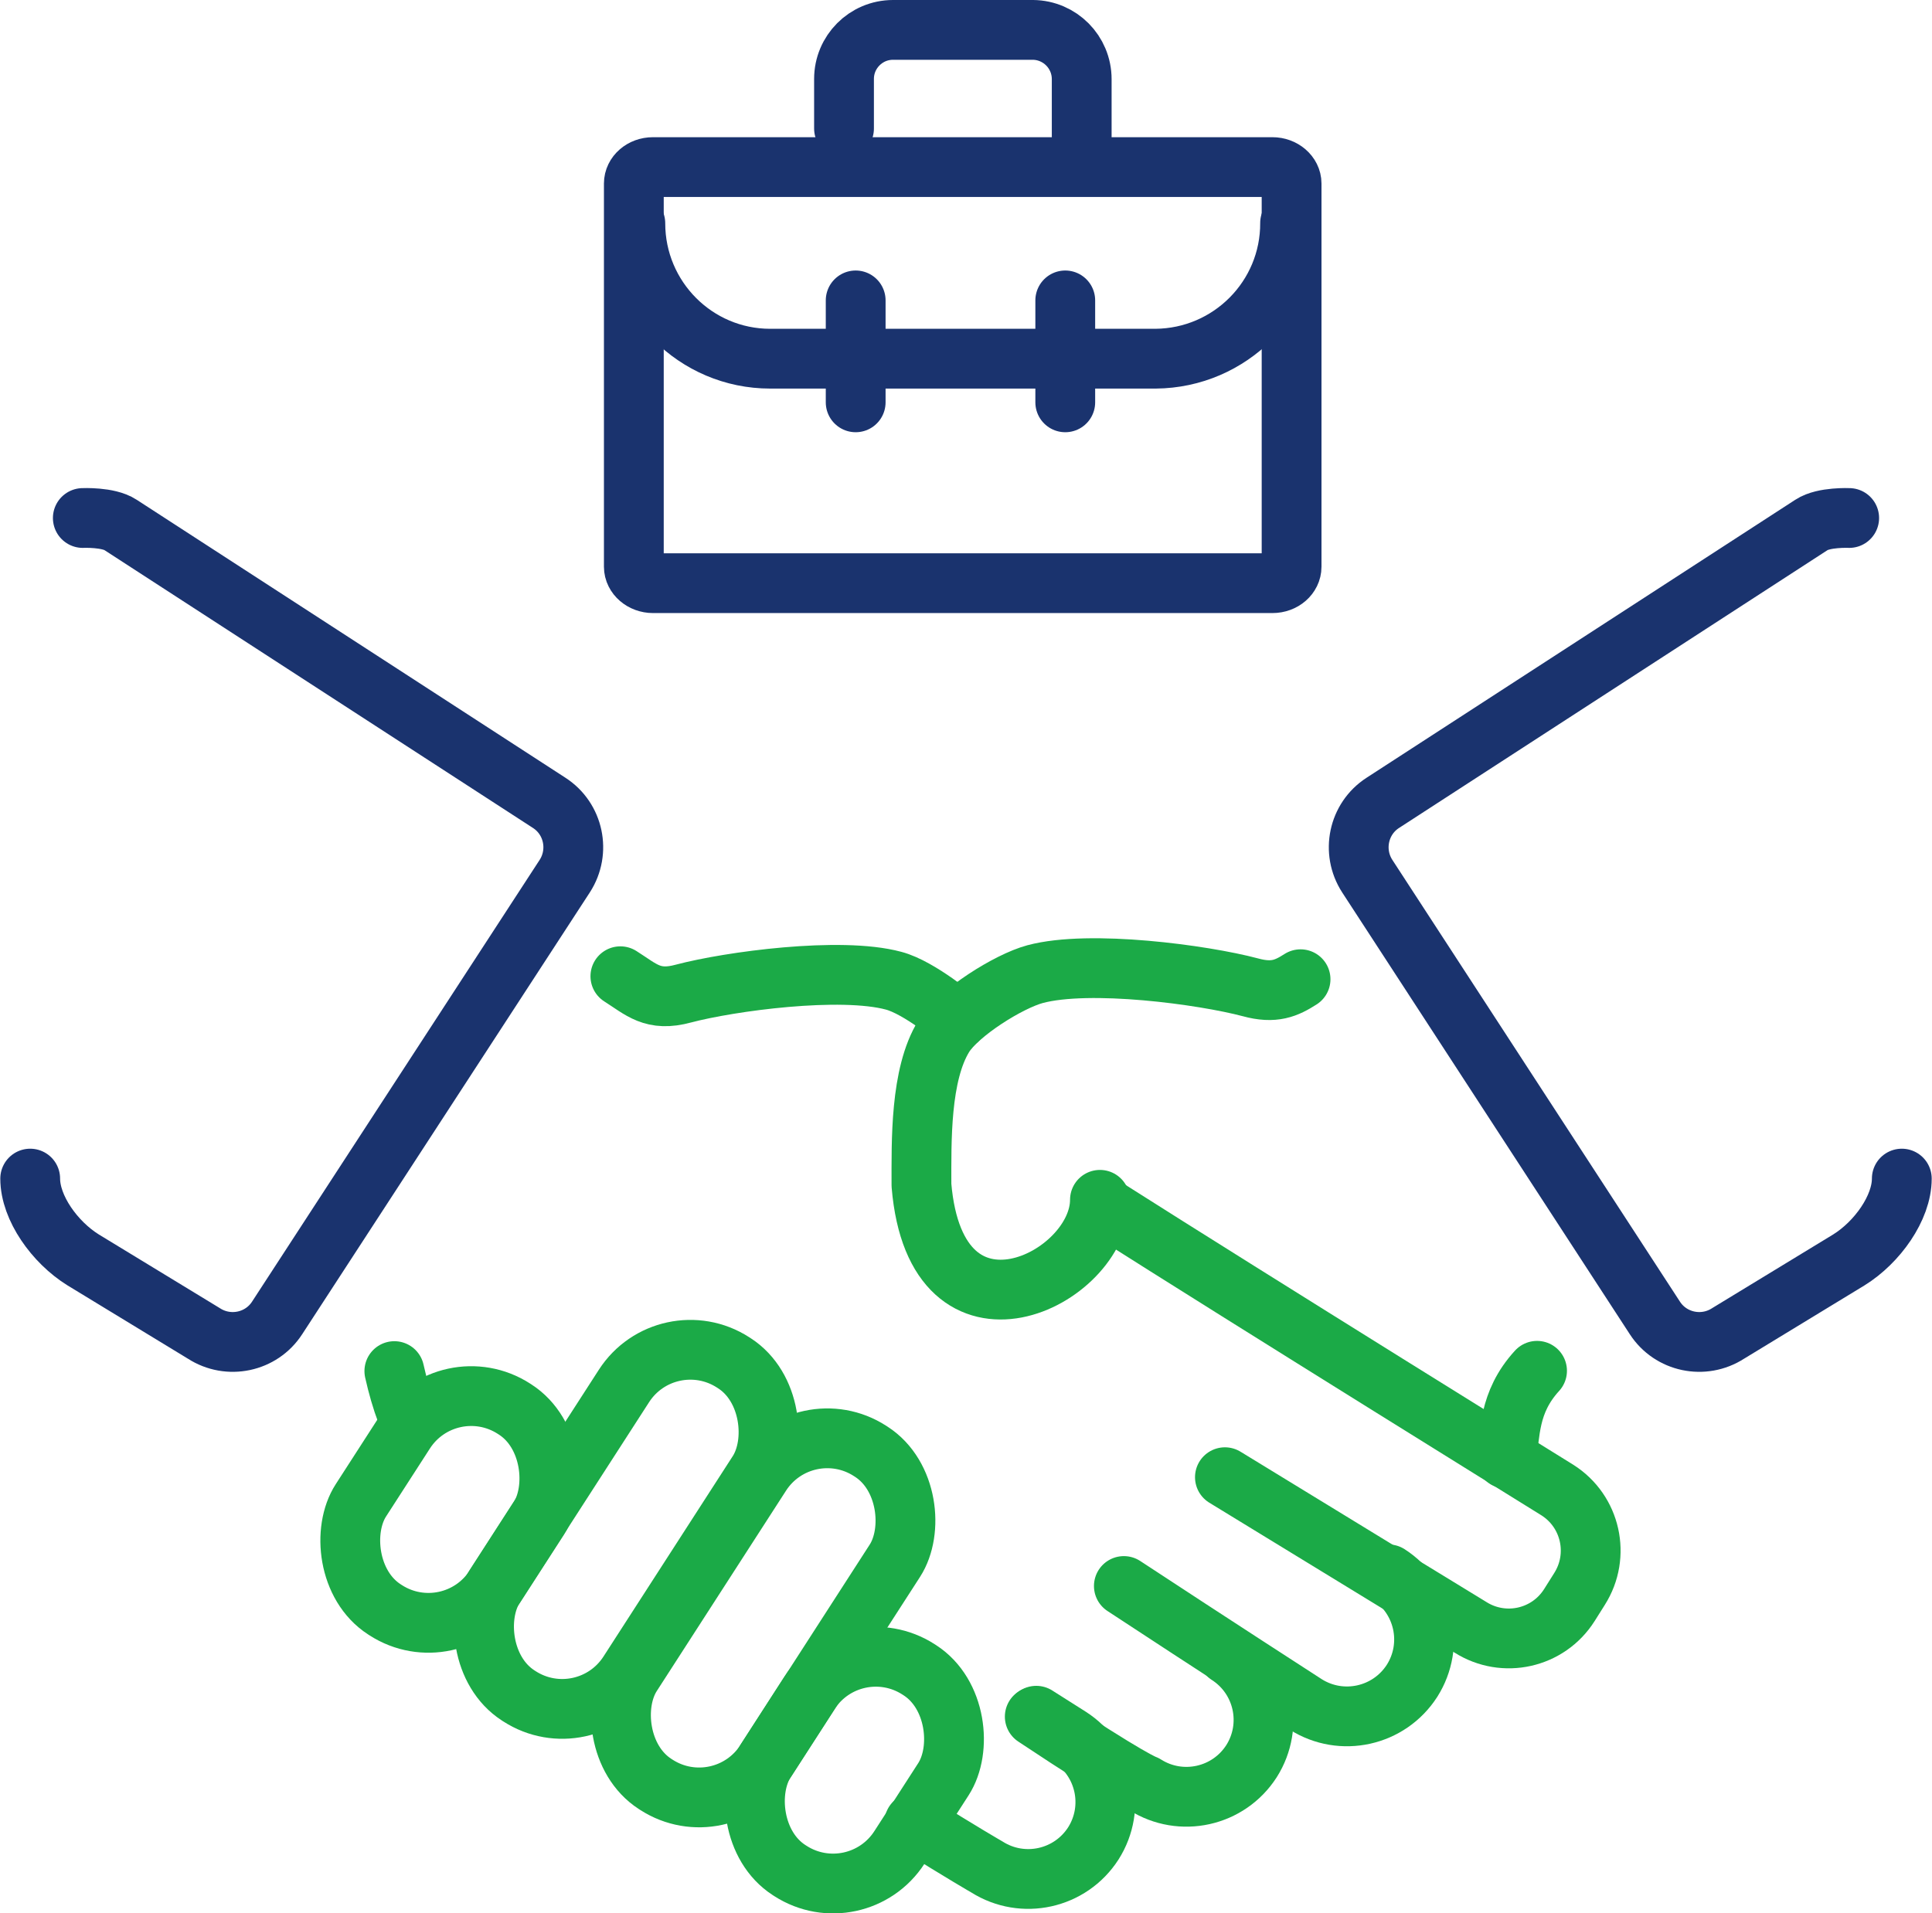
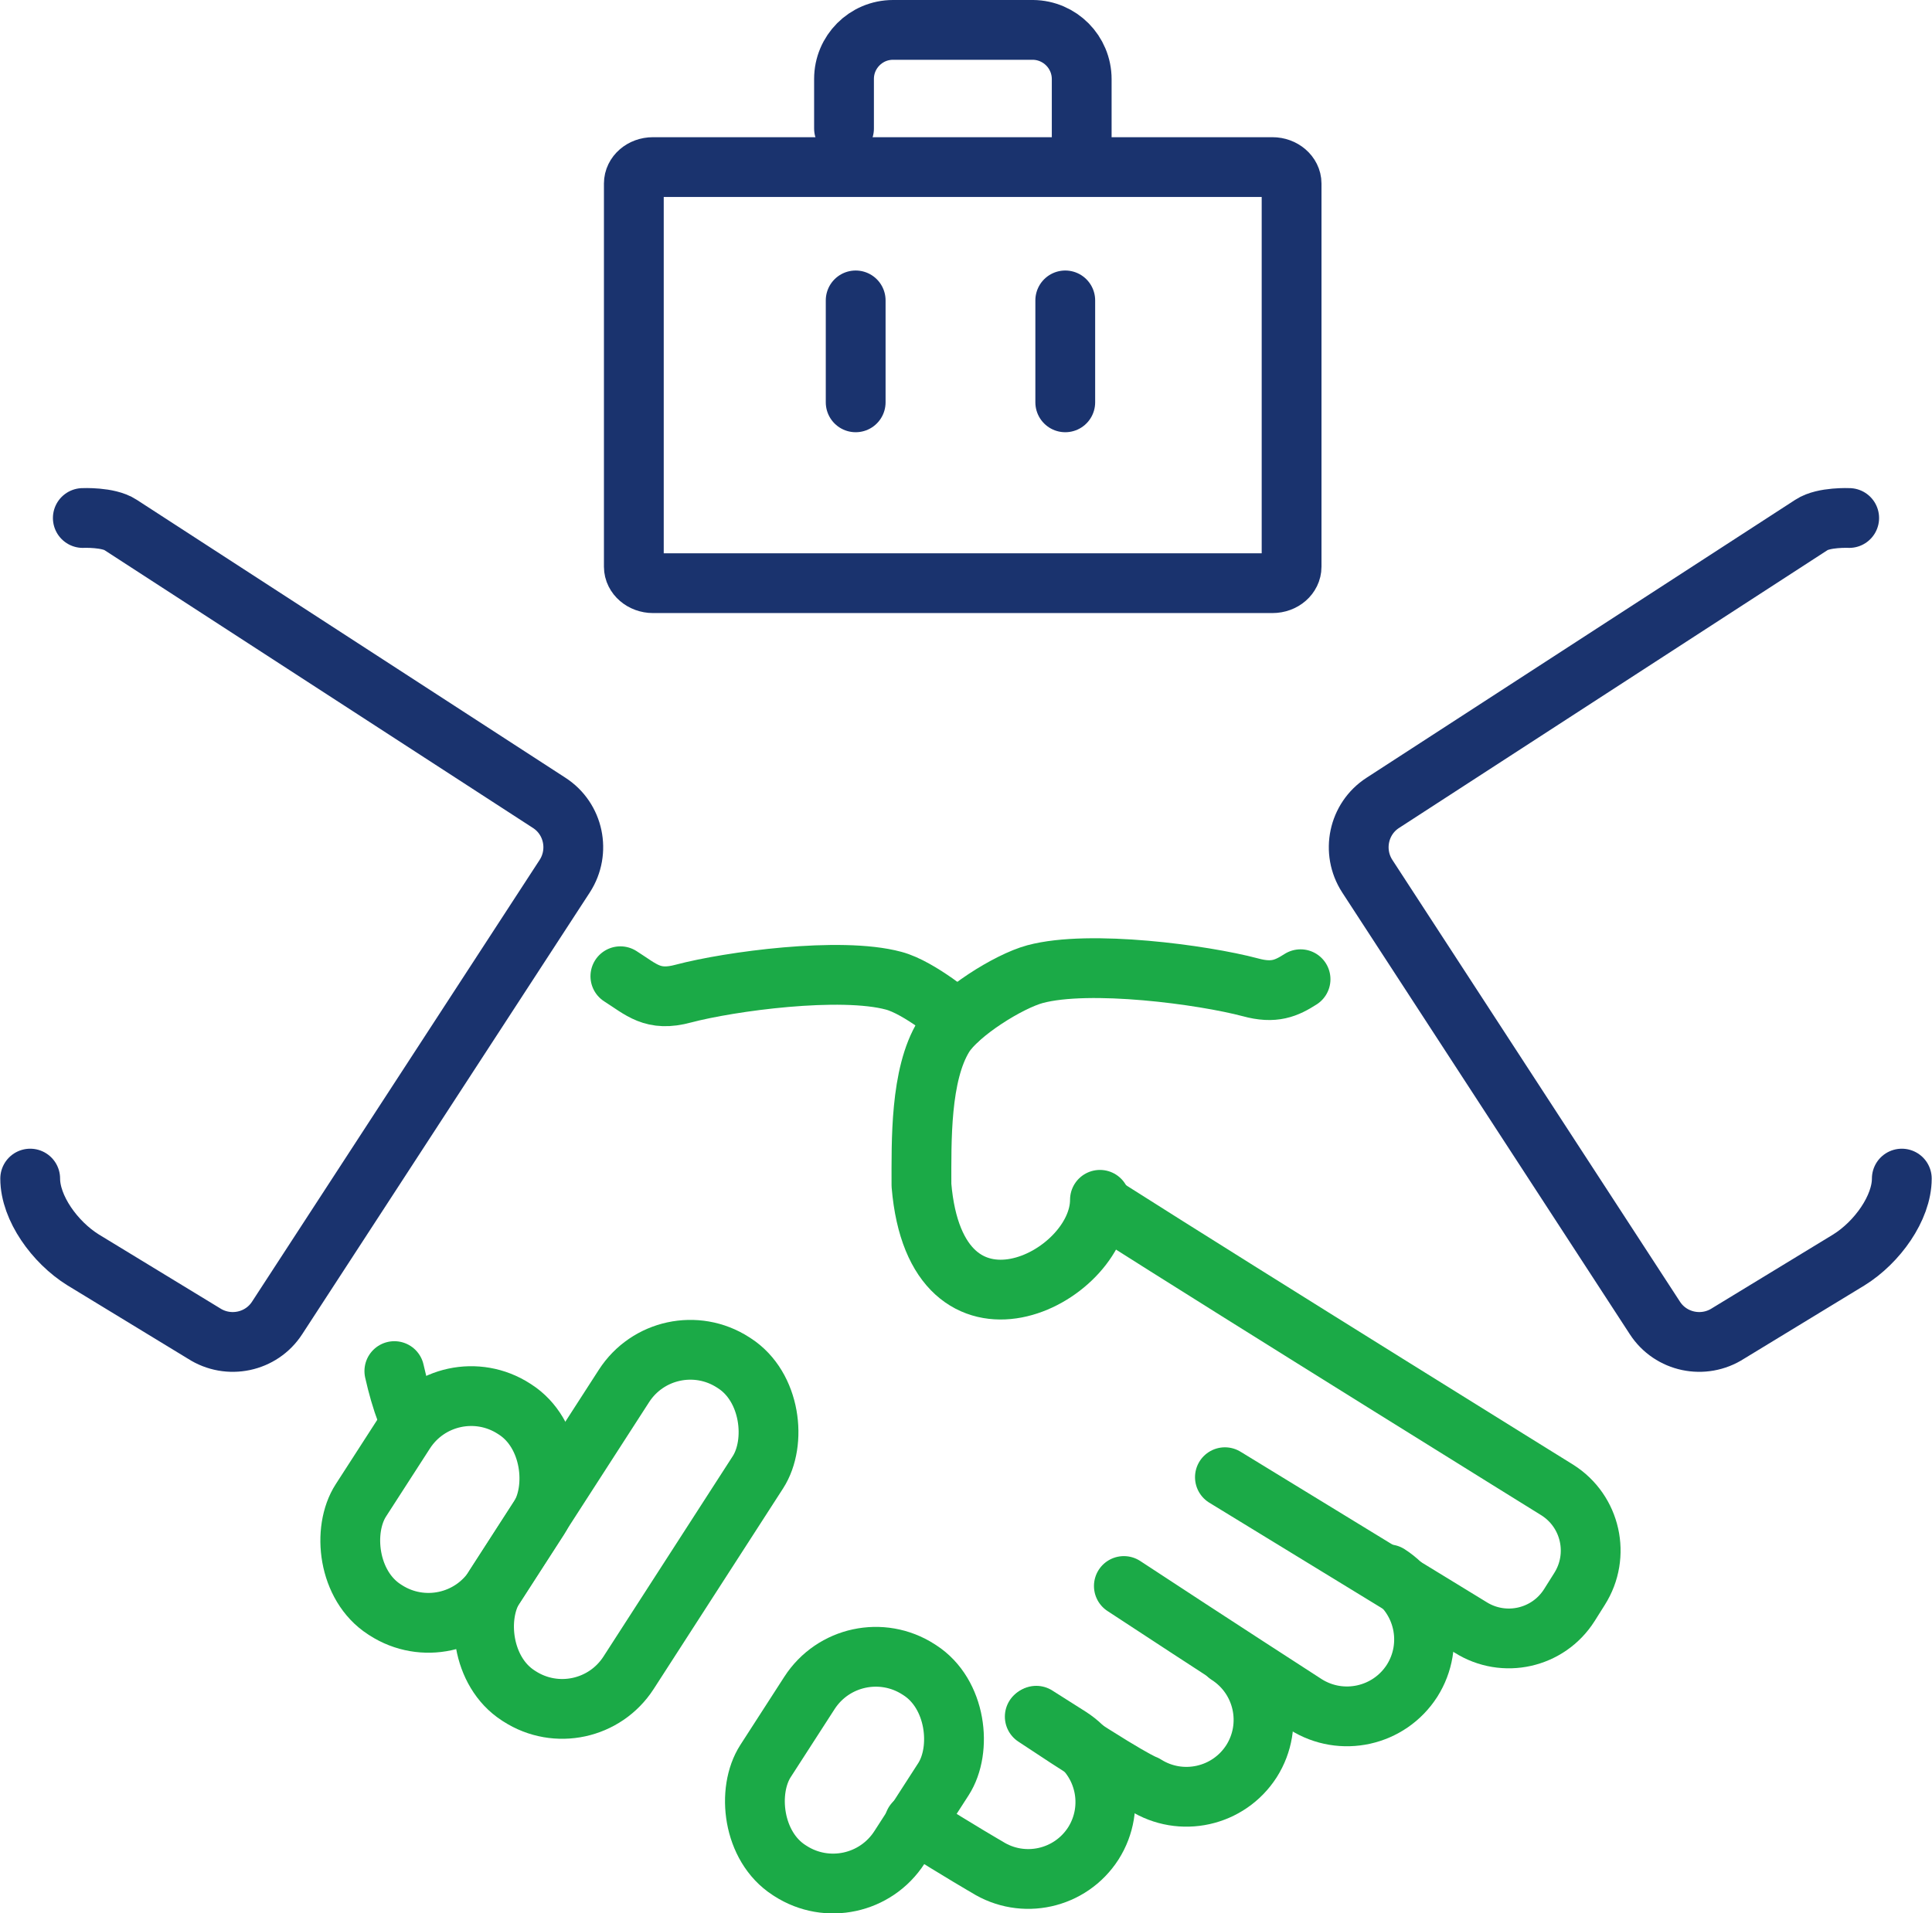
<svg xmlns="http://www.w3.org/2000/svg" id="b" viewBox="0 0 64.62 64.01">
  <g id="c">
    <path d="m30.58,60.98c1.61,1.01,2.43,1.48,2.43,1.48,1.2.76,2.79.41,3.56-.79h0c.76-1.2.41-2.79-.79-3.56l-1.12-.71" style="fill:none; stroke:#1baa47; stroke-linecap:round; stroke-linejoin:round; stroke-width:2px;" />
-     <path d="m51.41,45.86c-.98,1.07-.88,2.13-1.04,2.94" style="fill:none; stroke:#1baa47; stroke-linecap:round; stroke-linejoin:round; stroke-width:2px;" />
    <path d="m13.19,45.87c.11.49.24.95.41,1.4" style="fill:none; stroke:#1baa47; stroke-linecap:round; stroke-linejoin:round; stroke-width:2px;" />
    <path d="m32.03,34.12s-1.27-1.08-2.14-1.31c-1.78-.48-5.48.02-7.03.43-1.03.28-1.4-.13-2.11-.58" style="fill:none; stroke:#1baa47; stroke-linecap:round; stroke-linejoin:round; stroke-width:2px;" />
    <path d="m40.97,49.42l8.21,5.02c1.12.71,2.6.38,3.31-.74l.34-.54c.71-1.12.38-2.6-.74-3.31,0,0-10.19-6.32-15.13-9.46" style="fill:none; stroke:#1baa47; stroke-linecap:round; stroke-linejoin:round; stroke-width:2px;" />
    <path d="m37.59,53.06c2.92,1.92,6.08,3.96,6.08,3.96,1.2.76,2.79.41,3.56-.79h0c.76-1.2.41-2.79-.79-3.56" style="fill:none; stroke:#1baa47; stroke-linecap:round; stroke-linejoin:round; stroke-width:2px;" />
    <path d="m34.61,57.43c3.23,2.15,3.69,2.28,3.69,2.28,1.2.76,2.79.41,3.56-.79h0c.76-1.2.41-2.79-.79-3.56" style="fill:none; stroke:#1baa47; stroke-linecap:round; stroke-linejoin:round; stroke-width:2px;" />
-     <rect x="22.86" y="47.49" width="5.33" height="13.26" rx="2.64" ry="2.64" transform="translate(33.41 -5.19) rotate(32.82)" style="fill:none; stroke:#1baa47; stroke-linecap:round; stroke-linejoin:round; stroke-width:2px;" />
    <rect x="25.91" y="55.22" width="5.33" height="7.99" rx="2.64" ry="2.64" transform="translate(36.66 -6.03) rotate(32.82)" style="fill:none; stroke:#1baa47; stroke-linecap:round; stroke-linejoin:round; stroke-width:2px;" />
    <rect x="12.38" y="46.5" width="5.33" height="7.99" rx="2.64" ry="2.64" transform="translate(29.77 -.09) rotate(32.82)" style="fill:none; stroke:#1baa47; stroke-linecap:round; stroke-linejoin:round; stroke-width:2px;" />
    <rect x="18.28" y="44.54" width="5.33" height="13.26" rx="2.64" ry="2.64" transform="translate(31.08 -3.19) rotate(32.82)" style="fill:none; stroke:#1baa47; stroke-linecap:round; stroke-linejoin:round; stroke-width:2px;" />
    <path d="m43.5,32.76c-.47.3-.88.49-1.68.27-1.58-.42-5.37-.93-7.2-.44-.89.24-2.56,1.29-3.05,2.07-.8,1.29-.75,3.53-.75,4.99.49,5.85,5.97,3.17,5.97.49" style="fill:none; stroke:#1baa47; stroke-linecap:round; stroke-linejoin:round; stroke-width:2px;" />
    <path d="m21.2,14.12v4.84c0,.3.29.55.64.55h20.72c.36,0,.64-.25.64-.55v-4.84s0,0,0,0v-7.98c0-.3-.29-.55-.64-.55h-20.72c-.36,0-.64.25-.64.55v7.98s0,0,0,0Z" style="fill:none; stroke:#1a336e; stroke-linecap:round; stroke-linejoin:round; stroke-width:2px;" />
    <path id="d" d="m36.18,4.56h0v-1.91c0-.91-.73-1.64-1.63-1.65h-4.68c-.91,0-1.64.74-1.64,1.64,0,0,0,0,0,0v1.66h0" style="fill:none; stroke:#1a336e; stroke-linecap:round; stroke-linejoin:round; stroke-width:2px;" />
-     <path id="e" d="m43.15,7.46c.01,2.49-2,4.52-4.5,4.54h-12.89c-2.49,0-4.51-2.03-4.51-4.53,0,0,0,0,0,0" style="fill:none; stroke:#1a336e; stroke-linecap:round; stroke-linejoin:round; stroke-width:2px;" />
    <line x1="28.62" y1="10.05" x2="28.62" y2="13.46" style="fill:none; stroke:#1a336e; stroke-linecap:round; stroke-linejoin:round; stroke-width:2px;" />
    <line x1="35.63" y1="10.05" x2="35.63" y2="13.46" style="fill:none; stroke:#1a336e; stroke-linecap:round; stroke-linejoin:round; stroke-width:2px;" />
    <path d="m2.77,17.33s.85-.04,1.26.23l14.34,9.3c.82.53,1.05,1.63.52,2.45l-9.62,14.78c-.53.82-1.63,1.05-2.45.52l-4.04-2.46c-.95-.59-1.77-1.74-1.77-2.72" style="fill:none; stroke:#1a336e; stroke-linecap:round; stroke-linejoin:round; stroke-width:2px;" />
    <path d="m61.85,17.33s-.85-.04-1.26.23l-14.34,9.3c-.82.53-1.05,1.63-.52,2.45l9.62,14.78c.53.82,1.63,1.05,2.45.52l4.04-2.46c.95-.59,1.77-1.74,1.77-2.72" style="fill:none; stroke:#1a336e; stroke-linecap:round; stroke-linejoin:round; stroke-width:2px;" />
  </g>
</svg>